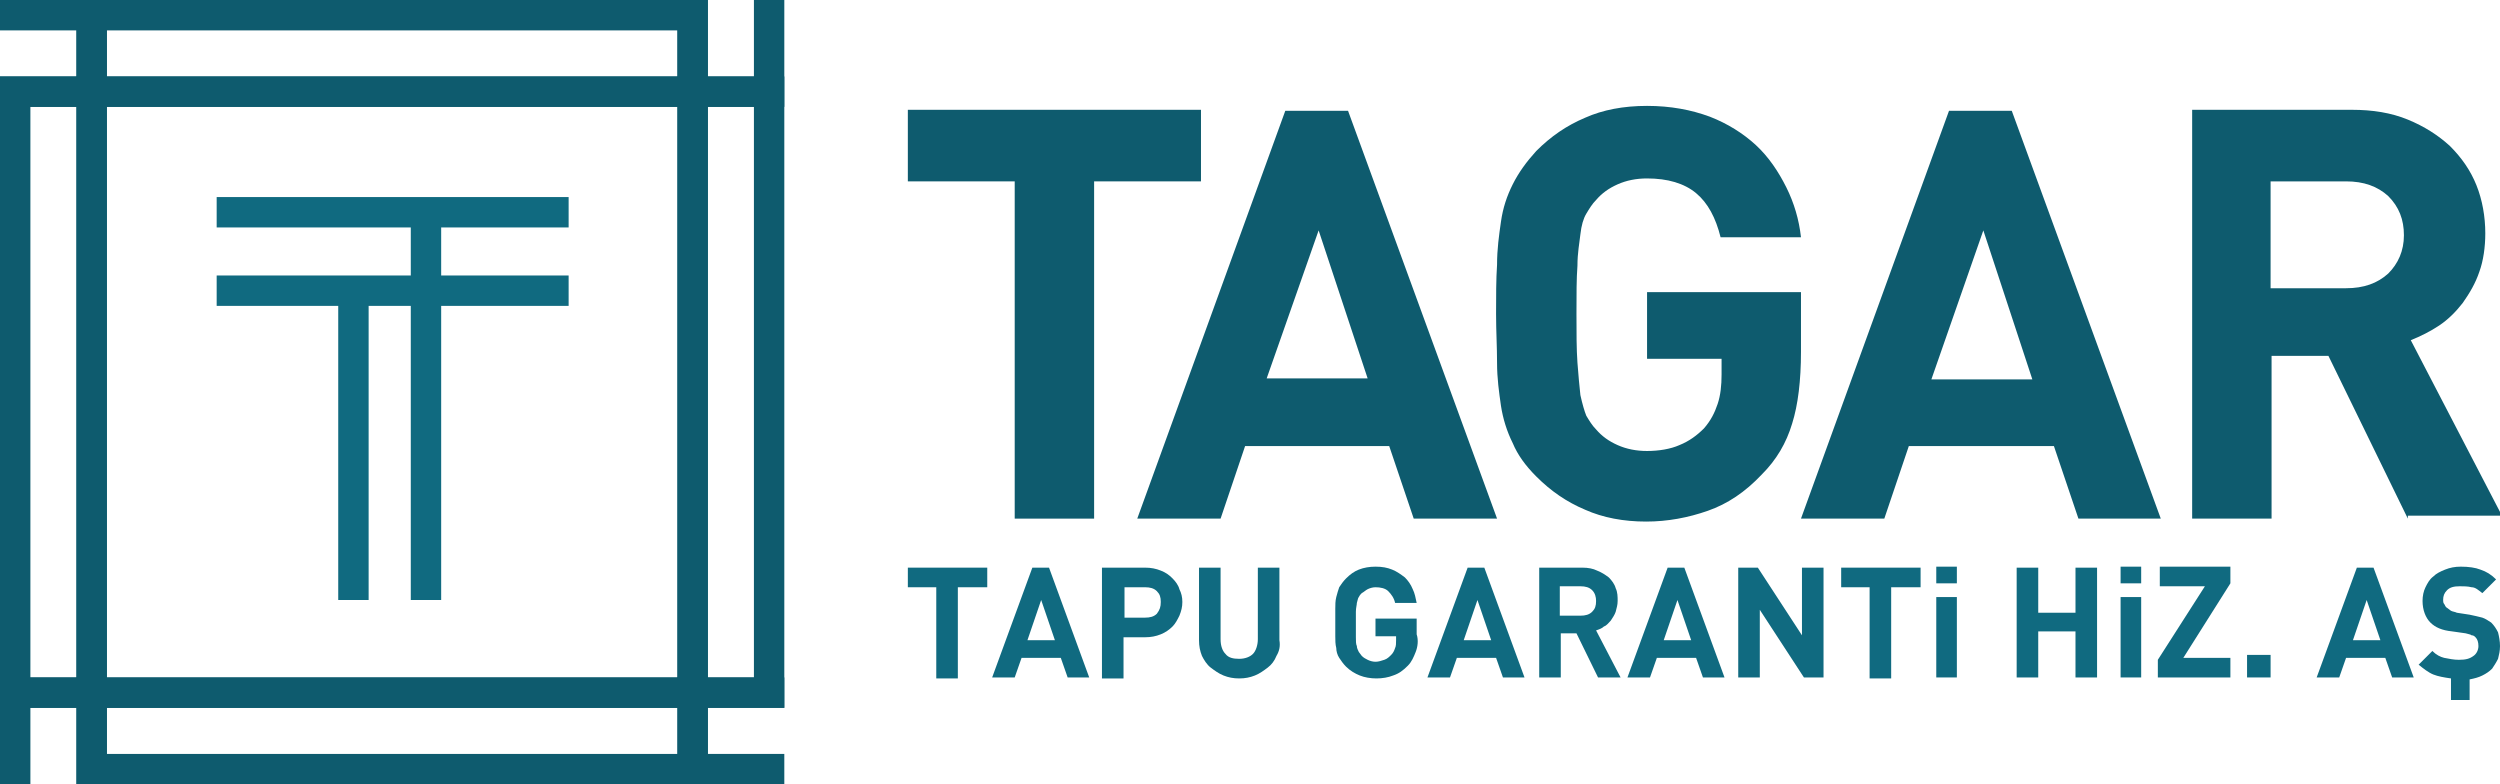
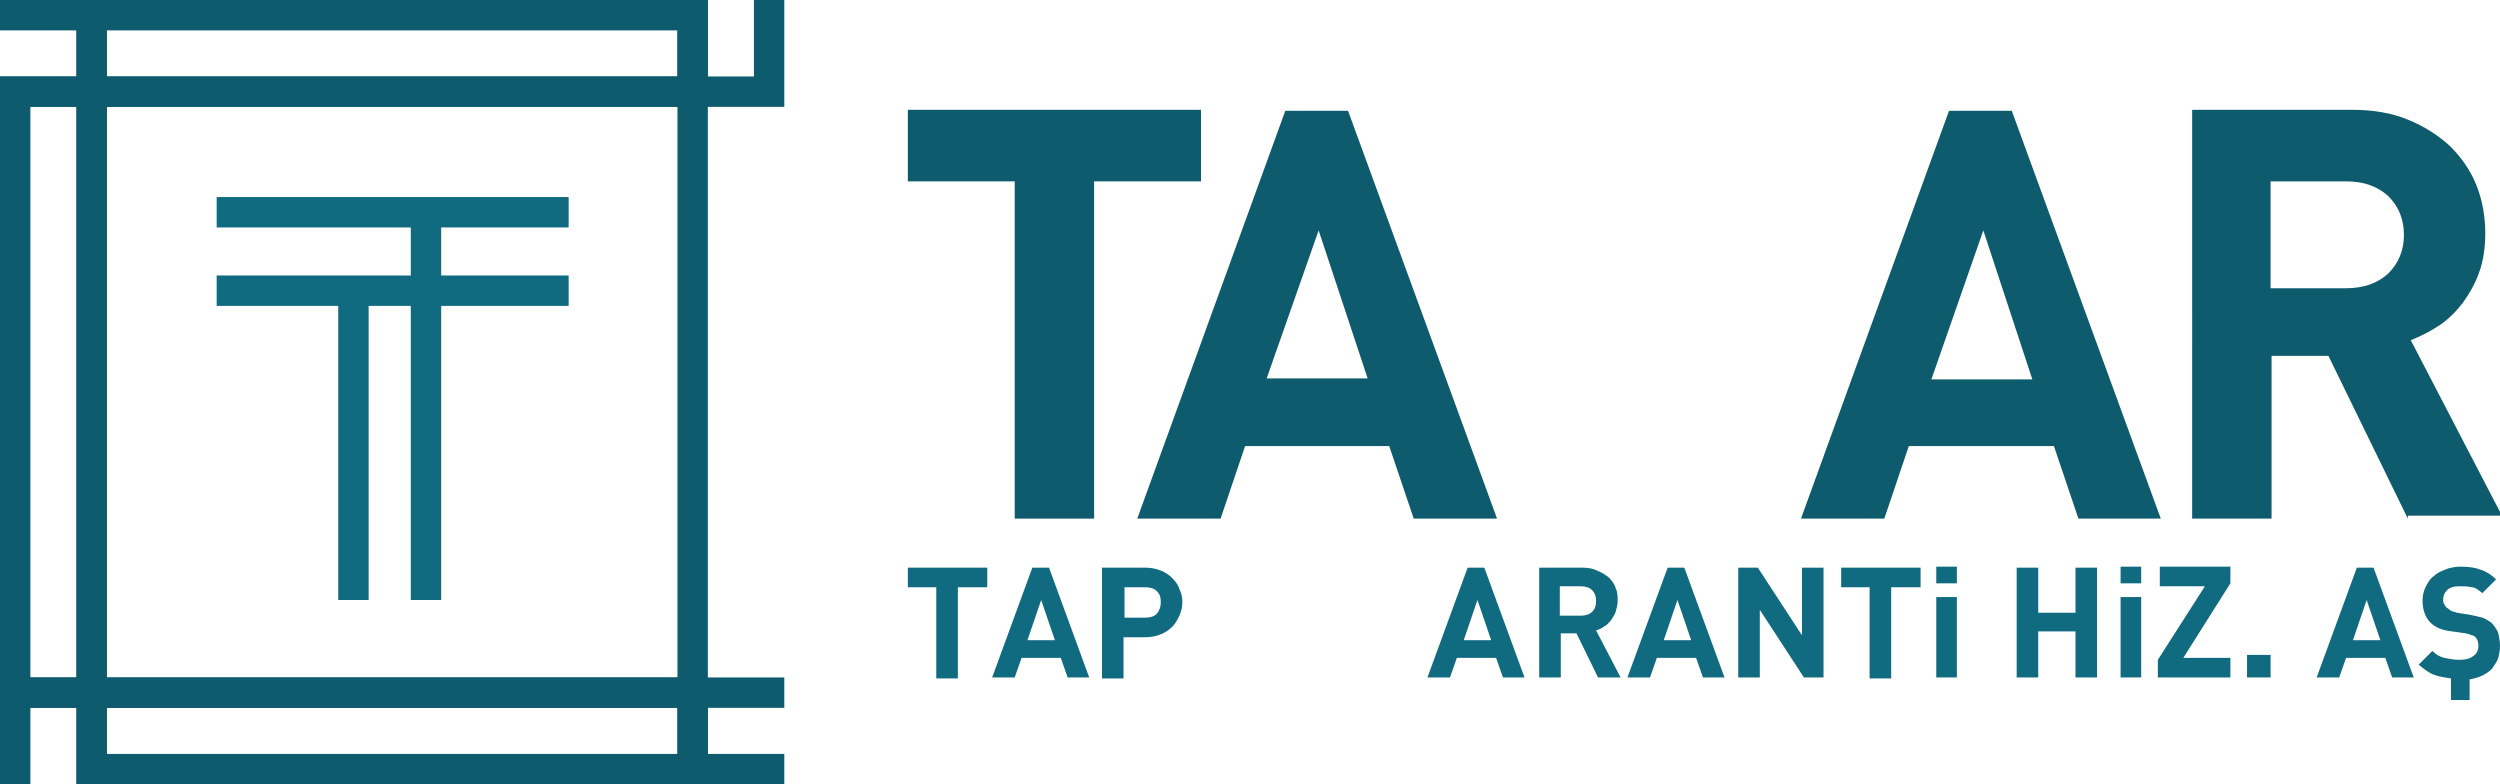
<svg xmlns="http://www.w3.org/2000/svg" version="1.1" id="Layer_1" x="0px" y="0px" viewBox="0 0 255 80" style="enable-background:new 0 0 255 80;" xml:space="preserve">
  <style type="text/css">
	.st0{fill:#0E5B6E;}
	.st1{fill:#106A80;}
</style>
  <g>
    <g>
      <path class="st0" d="M72.2,80H7.8V69.1h64.4V80z M10.9,76.9h58.2v-4.7H10.9V76.9z" />
    </g>
    <g>
      <path class="st0" d="M72.2,10.9H7.8V0h64.4V10.9z M10.9,7.8h58.2V3.1H10.9V7.8z" />
    </g>
    <g>
-       <path class="st0" d="M80,72.2H69.1V7.8H80V72.2z M72.2,69.1h4.7V10.9h-4.7V69.1z" />
-     </g>
+       </g>
    <g>
      <path class="st0" d="M10.9,72.2H0V7.8h10.9V72.2z M3.1,69.1h4.7V10.9H3.1V69.1z" />
    </g>
    <g>
      <path class="st0" d="M72.2,72.2H7.8V7.8h64.4V72.2z M10.9,69.1h58.2V10.9H10.9V69.1z" />
    </g>
    <polygon class="st0" points="76.9,0 76.9,7.8 72.2,7.8 72.2,0 69.1,0 69.1,10.9 80,10.9 80,0  " />
    <polygon class="st0" points="74.3,76.9 72.2,76.9 72.2,72.2 72.5,72.2 76.9,72.2 80,72.2 80,69.1 69.1,69.1 69.1,80 80,80 80,76.9    76.9,76.9  " />
    <polygon class="st0" points="0,0 0,3.1 3.1,3.1 5,3.1 7.8,3.1 7.8,7.8 5.2,7.8 3.1,7.8 0,7.8 0,10.9 10.9,10.9 10.9,0  " />
    <polygon class="st0" points="10.9,69.1 0,69.1 0,80 3.1,80 3.1,76.9 3.1,74.4 3.1,72.2 7.8,72.2 7.8,74.2 7.8,76.9 7.8,80 10.9,80     " />
    <polygon class="st1" points="50,28.1 45,28.1 45,23.2 50.1,23.2 54.9,23.2 58,23.2 58,20.1 41.9,20.1 22.1,20.1 22.1,23.2    25.1,23.2 30.9,23.2 41.9,23.2 41.9,28.1 37.6,28.1 30.3,28.1 25.1,28.1 22.1,28.1 22.1,31.2 25.1,31.2 31.1,31.2 34.5,31.2    34.5,52.4 34.5,58.1 34.5,61.2 37.6,61.2 37.6,58.1 37.6,49.1 37.6,31.2 41.9,31.2 41.9,52 41.9,58.1 41.9,61.2 45,61.2 45,58.1    45,52.7 45,31.2 49.3,31.2 54.9,31.2 58,31.2 58,28.1 54.9,28.1  " />
    <g>
      <path class="st0" d="M111.6,18.5v34.4h-8.1V18.5H92.6v-7.3h29.9v7.3H111.6z" />
      <path class="st0" d="M144.2,52.9l-2.5-7.4H127l-2.5,7.4H116l15.1-41.6h6.4l15.2,41.6H144.2z M134.5,23.5l-5.3,15.1h10.3    L134.5,23.5z" />
-       <path class="st0" d="M182.8,43.2c-0.6,2-1.6,3.7-3.1,5.2c-1.7,1.8-3.5,3-5.5,3.7c-2,0.7-4.1,1.1-6.3,1.1c-2.3,0-4.4-0.4-6.2-1.2    c-1.9-0.8-3.5-1.9-5-3.4c-1.1-1.1-1.9-2.2-2.4-3.4c-0.6-1.2-1-2.5-1.2-3.8c-0.2-1.4-0.4-2.8-0.4-4.4c0-1.6-0.1-3.2-0.1-5    c0-1.8,0-3.5,0.1-5c0-1.6,0.2-3,0.4-4.4c0.2-1.4,0.6-2.6,1.2-3.8c0.6-1.2,1.4-2.3,2.4-3.4c1.5-1.5,3.1-2.6,5-3.4    c1.8-0.8,3.9-1.2,6.3-1.2c2.4,0,4.5,0.4,6.4,1.1c1.8,0.7,3.4,1.7,4.7,2.9c1.3,1.2,2.3,2.7,3.1,4.3c0.8,1.6,1.3,3.3,1.5,5.1h-8.2    c-0.5-2-1.3-3.5-2.5-4.5c-1.2-1-2.9-1.5-5-1.5c-1.1,0-2.1,0.2-3,0.6c-0.9,0.4-1.6,0.9-2.2,1.6c-0.4,0.4-0.7,0.9-1,1.4    c-0.3,0.5-0.5,1.2-0.6,2.1s-0.3,1.9-0.3,3.2c-0.1,1.3-0.1,3-0.1,4.9s0,3.6,0.1,5c0.1,1.3,0.2,2.4,0.3,3.3c0.2,0.9,0.4,1.6,0.6,2.1    c0.3,0.5,0.6,1,1,1.4c0.6,0.7,1.3,1.2,2.2,1.6c0.9,0.4,1.9,0.6,3,0.6c1.2,0,2.4-0.2,3.3-0.6c1-0.4,1.8-1,2.5-1.7    c0.7-0.8,1.1-1.6,1.4-2.5c0.3-0.9,0.4-1.9,0.4-3v-1.6H168v-6.8h15.7v6.1C183.7,38.8,183.4,41.3,182.8,43.2z" />
      <path class="st0" d="M212,52.9l-2.5-7.4h-14.8l-2.5,7.4h-8.5l15.1-41.6h6.4l15.2,41.6H212z M202.3,23.5L197,38.7h10.3L202.3,23.5z    " />
      <path class="st0" d="M245.6,52.9l-8.1-16.6h-5.8v16.6h-8.1V11.2h16.3c2.1,0,4,0.3,5.7,1c1.7,0.7,3.1,1.6,4.3,2.7    c1.2,1.2,2.1,2.5,2.7,4c0.6,1.5,0.9,3.2,0.9,4.9c0,1.4-0.2,2.8-0.6,3.9c-0.4,1.2-1,2.2-1.7,3.2c-0.7,0.9-1.5,1.7-2.4,2.3    c-0.9,0.6-1.9,1.1-2.9,1.5l9.3,17.9H245.6z M245.2,24c0-1.6-0.5-2.9-1.6-4c-1.1-1-2.5-1.5-4.3-1.5h-7.7v10.9h7.7    c1.8,0,3.2-0.5,4.3-1.5C244.6,26.9,245.2,25.6,245.2,24z" />
    </g>
    <g>
      <g>
        <path class="st1" d="M97.7,59.9v9.3h-2.2v-9.3h-2.9v-2h8.1v2H97.7z" />
        <path class="st1" d="M108.9,69.1l-0.7-2h-4l-0.7,2h-2.3l4.1-11.2h1.7l4.1,11.2H108.9z M106.2,61.2l-1.4,4.1h2.8L106.2,61.2z" />
        <path class="st1" d="M120.6,61.4c0,0.5-0.1,0.9-0.3,1.4c-0.2,0.4-0.4,0.8-0.7,1.1c-0.3,0.3-0.7,0.6-1.2,0.8s-1,0.3-1.6,0.3h-2.2     v4.2h-2.2V57.9h4.4c0.6,0,1.1,0.1,1.6,0.3s0.8,0.4,1.2,0.8c0.3,0.3,0.6,0.7,0.7,1.1C120.5,60.5,120.6,60.9,120.6,61.4z      M118.4,61.4c0-0.5-0.1-0.8-0.4-1.1c-0.3-0.3-0.7-0.4-1.2-0.4h-2.1v3.1h2.1c0.5,0,0.9-0.1,1.2-0.4     C118.3,62.2,118.4,61.9,118.4,61.4z" />
-         <path class="st1" d="M130.2,66.9c-0.2,0.5-0.5,0.9-0.9,1.2c-0.4,0.3-0.8,0.6-1.3,0.8c-0.5,0.2-1,0.3-1.6,0.3s-1.1-0.1-1.6-0.3     c-0.5-0.2-0.9-0.5-1.3-0.8c-0.4-0.3-0.7-0.8-0.9-1.2c-0.2-0.5-0.3-1-0.3-1.6v-7.4h2.2v7.3c0,0.7,0.2,1.2,0.5,1.5     c0.3,0.4,0.8,0.5,1.4,0.5c0.6,0,1.1-0.2,1.4-0.5s0.5-0.9,0.5-1.5v-7.3h2.2v7.4C130.6,65.9,130.5,66.4,130.2,66.9z" />
-         <path class="st1" d="M144.4,66.5c-0.2,0.5-0.4,1-0.8,1.4c-0.5,0.5-0.9,0.8-1.5,1c-0.5,0.2-1.1,0.3-1.7,0.3     c-0.6,0-1.2-0.1-1.7-0.3s-1-0.5-1.4-0.9c-0.3-0.3-0.5-0.6-0.7-0.9c-0.2-0.3-0.3-0.7-0.3-1c-0.1-0.4-0.1-0.8-0.1-1.2     c0-0.4,0-0.9,0-1.4c0-0.5,0-0.9,0-1.4c0-0.4,0-0.8,0.1-1.2c0.1-0.4,0.2-0.7,0.3-1c0.2-0.3,0.4-0.6,0.7-0.9     c0.4-0.4,0.8-0.7,1.3-0.9c0.5-0.2,1.1-0.3,1.7-0.3c0.7,0,1.2,0.1,1.7,0.3c0.5,0.2,0.9,0.5,1.3,0.8c0.3,0.3,0.6,0.7,0.8,1.2     c0.2,0.4,0.3,0.9,0.4,1.4h-2.2c-0.1-0.5-0.4-0.9-0.7-1.2c-0.3-0.3-0.8-0.4-1.3-0.4c-0.3,0-0.6,0.1-0.8,0.2s-0.4,0.3-0.6,0.4     c-0.1,0.1-0.2,0.2-0.3,0.4c-0.1,0.1-0.1,0.3-0.2,0.6c0,0.2-0.1,0.5-0.1,0.9c0,0.4,0,0.8,0,1.3s0,1,0,1.3c0,0.4,0,0.7,0.1,0.9     c0,0.2,0.1,0.4,0.2,0.6c0.1,0.1,0.2,0.3,0.3,0.4c0.2,0.2,0.4,0.3,0.6,0.4c0.2,0.1,0.5,0.2,0.8,0.2c0.3,0,0.6-0.1,0.9-0.2     c0.3-0.1,0.5-0.3,0.7-0.5c0.2-0.2,0.3-0.4,0.4-0.7c0.1-0.2,0.1-0.5,0.1-0.8v-0.4h-2.1v-1.8h4.2v1.6     C144.7,65.3,144.6,66,144.4,66.5z" />
        <path class="st1" d="M153.3,69.1l-0.7-2h-4l-0.7,2h-2.3l4.1-11.2h1.7l4.1,11.2H153.3z M150.7,61.2l-1.4,4.1h2.8L150.7,61.2z" />
        <path class="st1" d="M163,69.1l-2.2-4.5h-1.6v4.5H157V57.9h4.4c0.6,0,1.1,0.1,1.5,0.3c0.5,0.2,0.8,0.4,1.2,0.7     c0.3,0.3,0.6,0.7,0.7,1.1c0.2,0.4,0.2,0.9,0.2,1.3c0,0.4-0.1,0.7-0.2,1.1c-0.1,0.3-0.3,0.6-0.5,0.9c-0.2,0.2-0.4,0.5-0.7,0.6     c-0.2,0.2-0.5,0.3-0.8,0.4l2.5,4.8H163z M162.8,61.3c0-0.4-0.1-0.8-0.4-1.1c-0.3-0.3-0.7-0.4-1.2-0.4h-2.1v3h2.1     c0.5,0,0.9-0.1,1.2-0.4C162.7,62.1,162.8,61.8,162.8,61.3z" />
        <path class="st1" d="M173.7,69.1l-0.7-2h-4l-0.7,2h-2.3l4.1-11.2h1.7l4.1,11.2H173.7z M171.1,61.2l-1.4,4.1h2.8L171.1,61.2z" />
        <path class="st1" d="M184,69.1l-4.5-6.9v6.9h-2.2V57.9h2l4.5,6.9v-6.9h2.2v11.2H184z" />
        <path class="st1" d="M192.9,59.9v9.3h-2.2v-9.3h-2.9v-2h8.1v2H192.9z" />
        <path class="st1" d="M197.5,59.5v-1.7h2.1v1.7H197.5z M197.5,69.1v-8.2h2.1v8.2H197.5z" />
        <path class="st1" d="M211.7,69.1v-4.7h-3.8v4.7h-2.2V57.9h2.2v4.6h3.8v-4.6h2.2v11.2H211.7z" />
        <path class="st1" d="M216.3,59.5v-1.7h2.1v1.7H216.3z M216.3,69.1v-8.2h2.1v8.2H216.3z" />
        <path class="st1" d="M220.1,69.1v-1.8l4.8-7.5h-4.6v-2h7.2v1.7l-4.8,7.6h4.8v2H220.1z" />
        <path class="st1" d="M229.2,69.1v-2.3h2.4v2.3H229.2z" />
        <path class="st1" d="M244,69.1l-0.7-2h-4l-0.7,2h-2.3l4.1-11.2h1.7l4.1,11.2H244z M241.4,61.2l-1.4,4.1h2.8L241.4,61.2z" />
        <path class="st1" d="M250,71.3v-2.1c-0.7-0.1-1.3-0.2-1.8-0.4c-0.5-0.2-1-0.6-1.5-1l1.4-1.4c0.4,0.4,0.8,0.6,1.2,0.7     c0.5,0.1,1,0.2,1.5,0.2c0.7,0,1.1-0.1,1.5-0.4c0.3-0.2,0.5-0.6,0.5-1c0-0.4-0.1-0.7-0.3-0.9c-0.1-0.1-0.2-0.2-0.4-0.2     c-0.1-0.1-0.3-0.1-0.6-0.2l-1.4-0.2c-1-0.1-1.7-0.4-2.2-0.9c-0.5-0.5-0.8-1.3-0.8-2.2c0-0.5,0.1-1,0.3-1.4     c0.2-0.4,0.4-0.8,0.8-1.1c0.3-0.3,0.7-0.5,1.2-0.7c0.5-0.2,1-0.3,1.6-0.3c0.8,0,1.5,0.1,2,0.3c0.6,0.2,1.1,0.5,1.6,1l-1.4,1.4     c-0.4-0.3-0.7-0.6-1.1-0.6c-0.4-0.1-0.8-0.1-1.2-0.1c-0.6,0-1,0.1-1.3,0.4c-0.3,0.3-0.4,0.6-0.4,1c0,0.1,0,0.3,0.1,0.4     c0.1,0.1,0.1,0.3,0.3,0.4c0.1,0.1,0.3,0.2,0.4,0.3c0.2,0.1,0.4,0.1,0.6,0.2l1.3,0.2c0.5,0.1,0.9,0.2,1.3,0.3     c0.3,0.1,0.6,0.3,0.9,0.5c0.3,0.3,0.5,0.6,0.7,1c0.1,0.4,0.2,0.9,0.2,1.4c0,0.5-0.1,0.9-0.2,1.3c-0.2,0.4-0.4,0.7-0.6,1     c-0.3,0.3-0.6,0.5-1,0.7c-0.4,0.2-0.8,0.3-1.3,0.4v2.1H250z" />
      </g>
    </g>
  </g>
</svg>